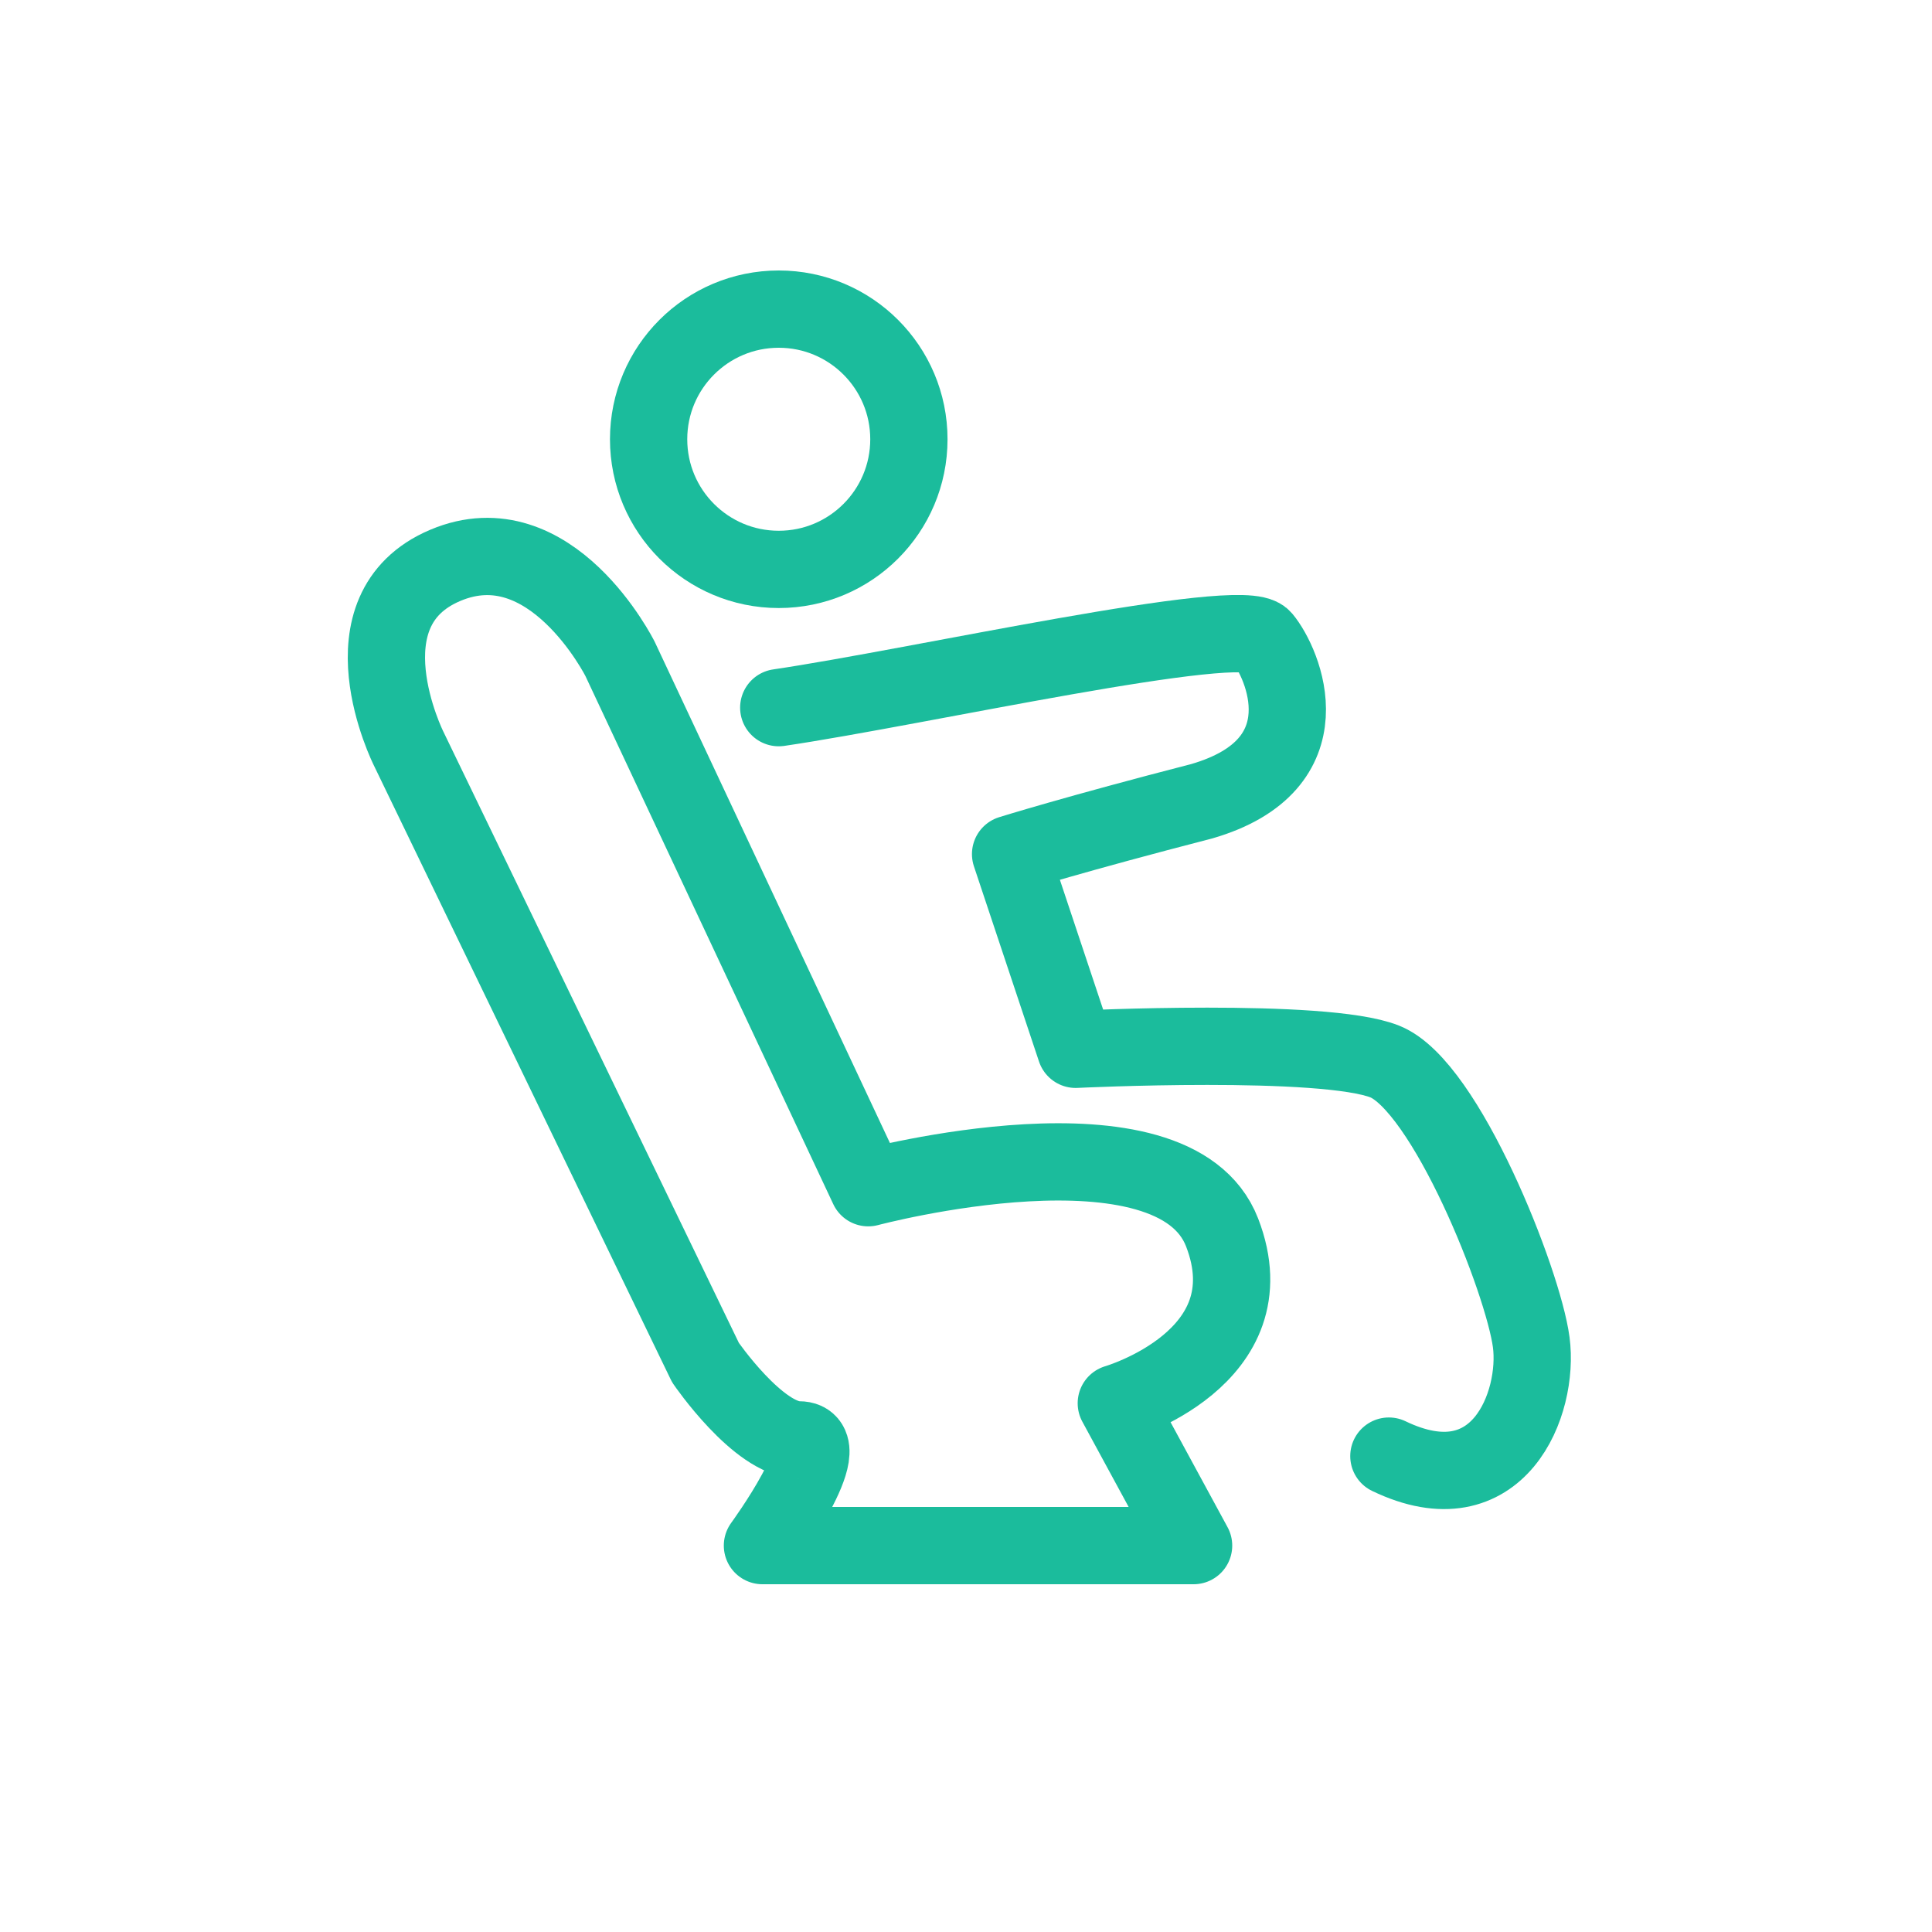
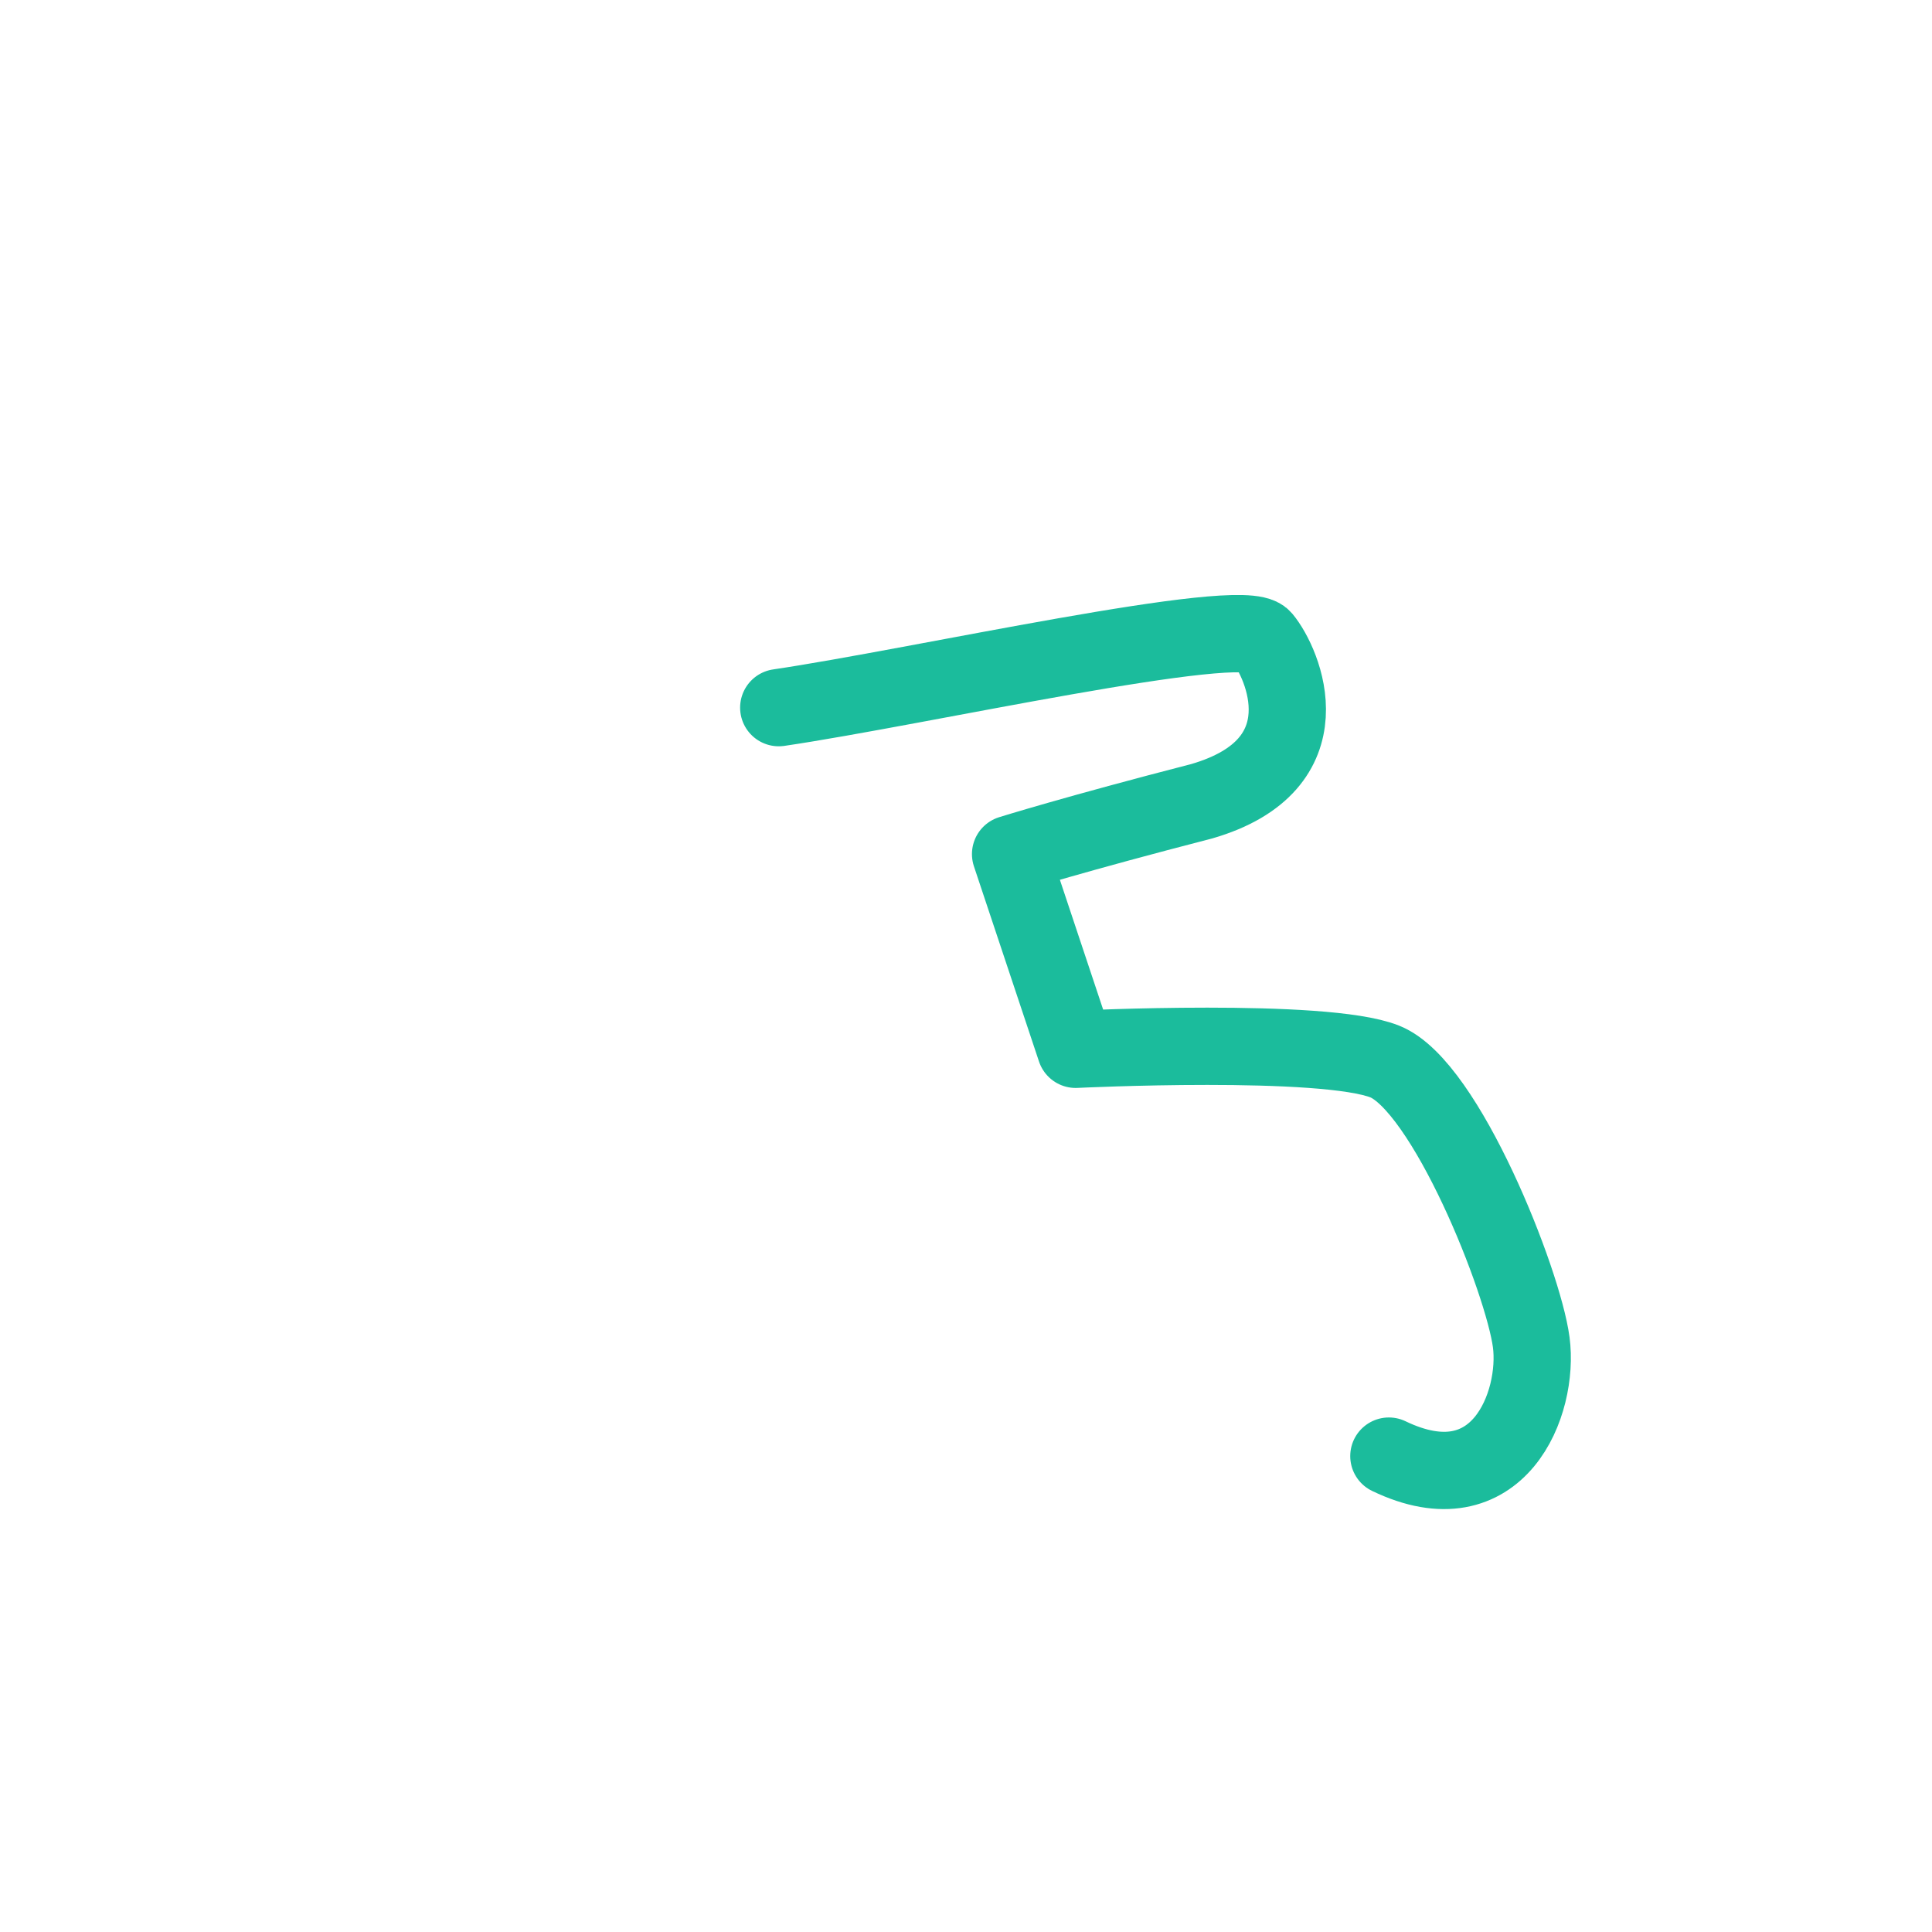
<svg xmlns="http://www.w3.org/2000/svg" width="25" height="25" viewBox="0 0 25 25" fill="none">
  <path d="M10.077 9.157C11.867 8.894 16.077 7.947 16.34 8.263C16.603 8.578 17.182 9.894 15.551 10.368C13.919 10.789 13.077 11.052 13.077 11.052L13.919 13.578C13.919 13.578 17.13 13.421 17.919 13.736C18.709 14.052 19.709 16.578 19.814 17.368C19.919 18.157 19.393 19.526 17.972 18.842" stroke="#1BBC9C" stroke-miterlimit="10" stroke-linecap="round" stroke-linejoin="round" />
-   <path d="M10.077 7.368C11.007 7.368 11.761 6.614 11.761 5.684C11.761 4.754 11.007 4 10.077 4C9.147 4 8.393 4.754 8.393 5.684C8.393 6.614 9.147 7.368 10.077 7.368Z" stroke="#1BBC9C" stroke-miterlimit="10" stroke-linecap="round" stroke-linejoin="round" />
-   <path d="M11.235 15.369L8.024 8.527C8.024 8.527 7.129 6.737 5.761 7.316C4.393 7.895 5.287 9.685 5.287 9.685L9.129 17.632C9.129 17.632 9.814 18.632 10.34 18.632C10.866 18.632 9.866 20 9.866 20H15.445L14.445 18.158C14.445 18.158 16.445 17.579 15.814 15.948C15.182 14.316 11.235 15.369 11.235 15.369Z" stroke="#1BBC9C" stroke-miterlimit="10" stroke-linecap="round" stroke-linejoin="round" />
</svg>